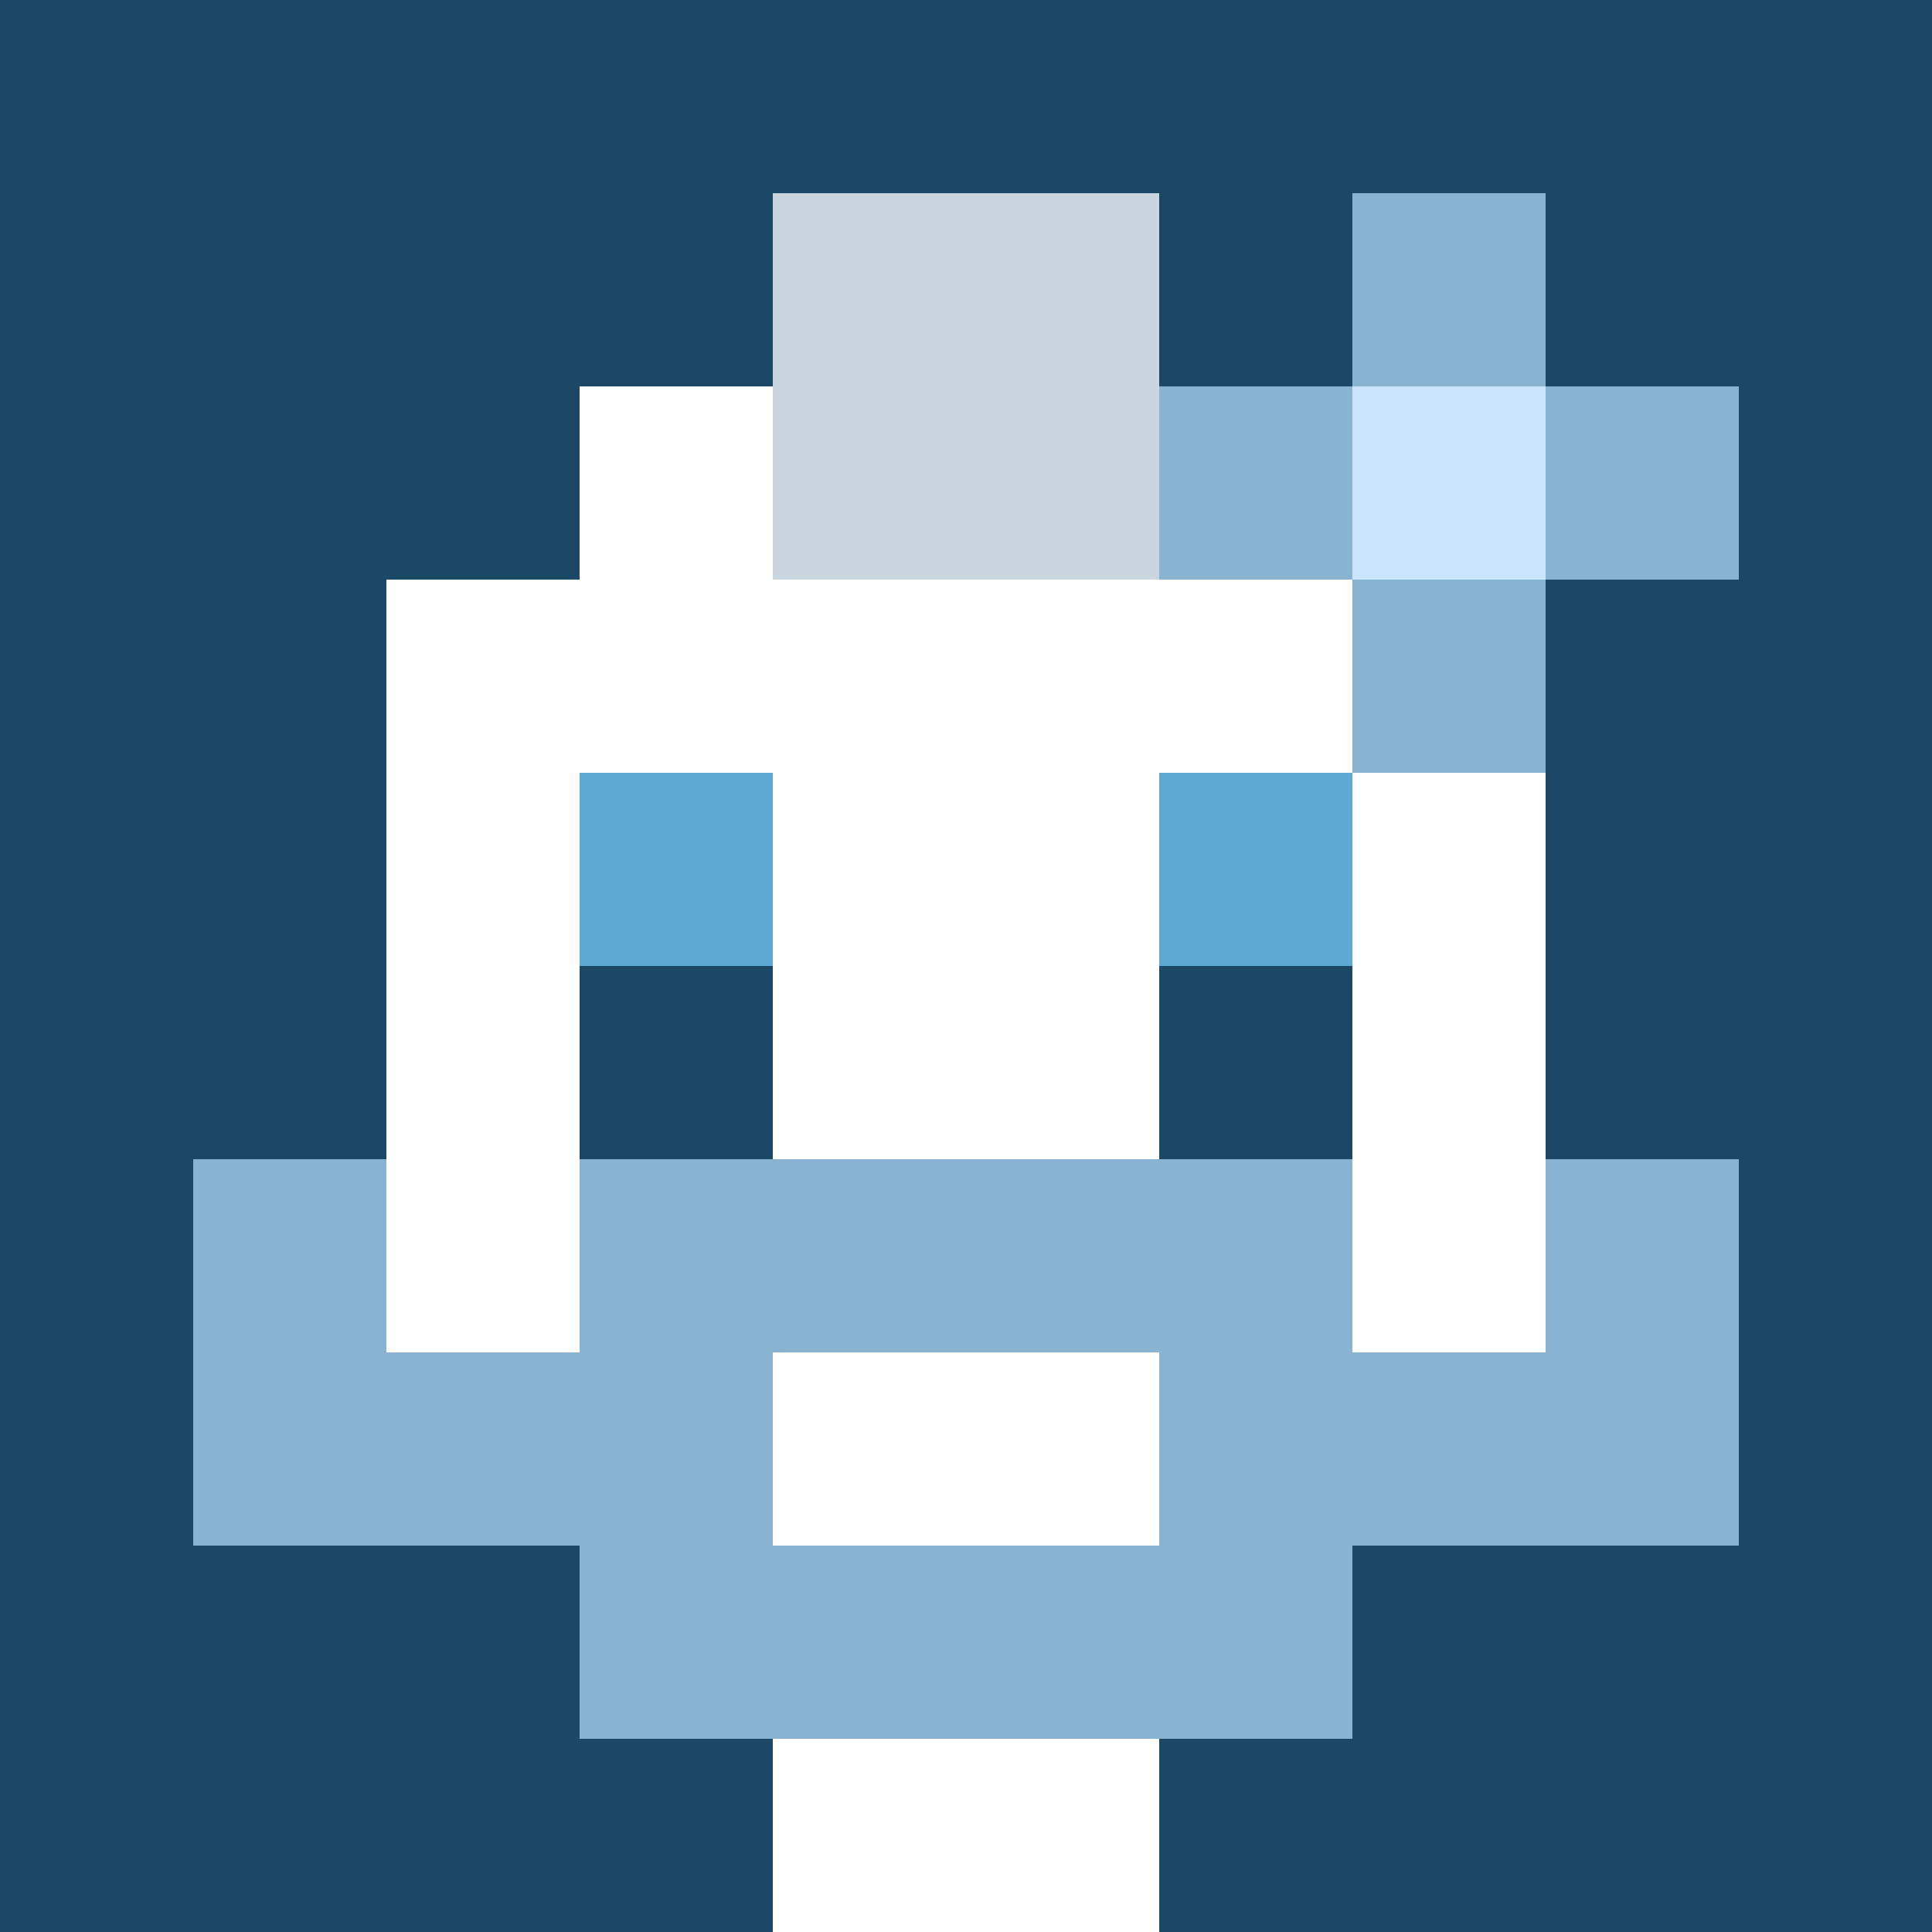
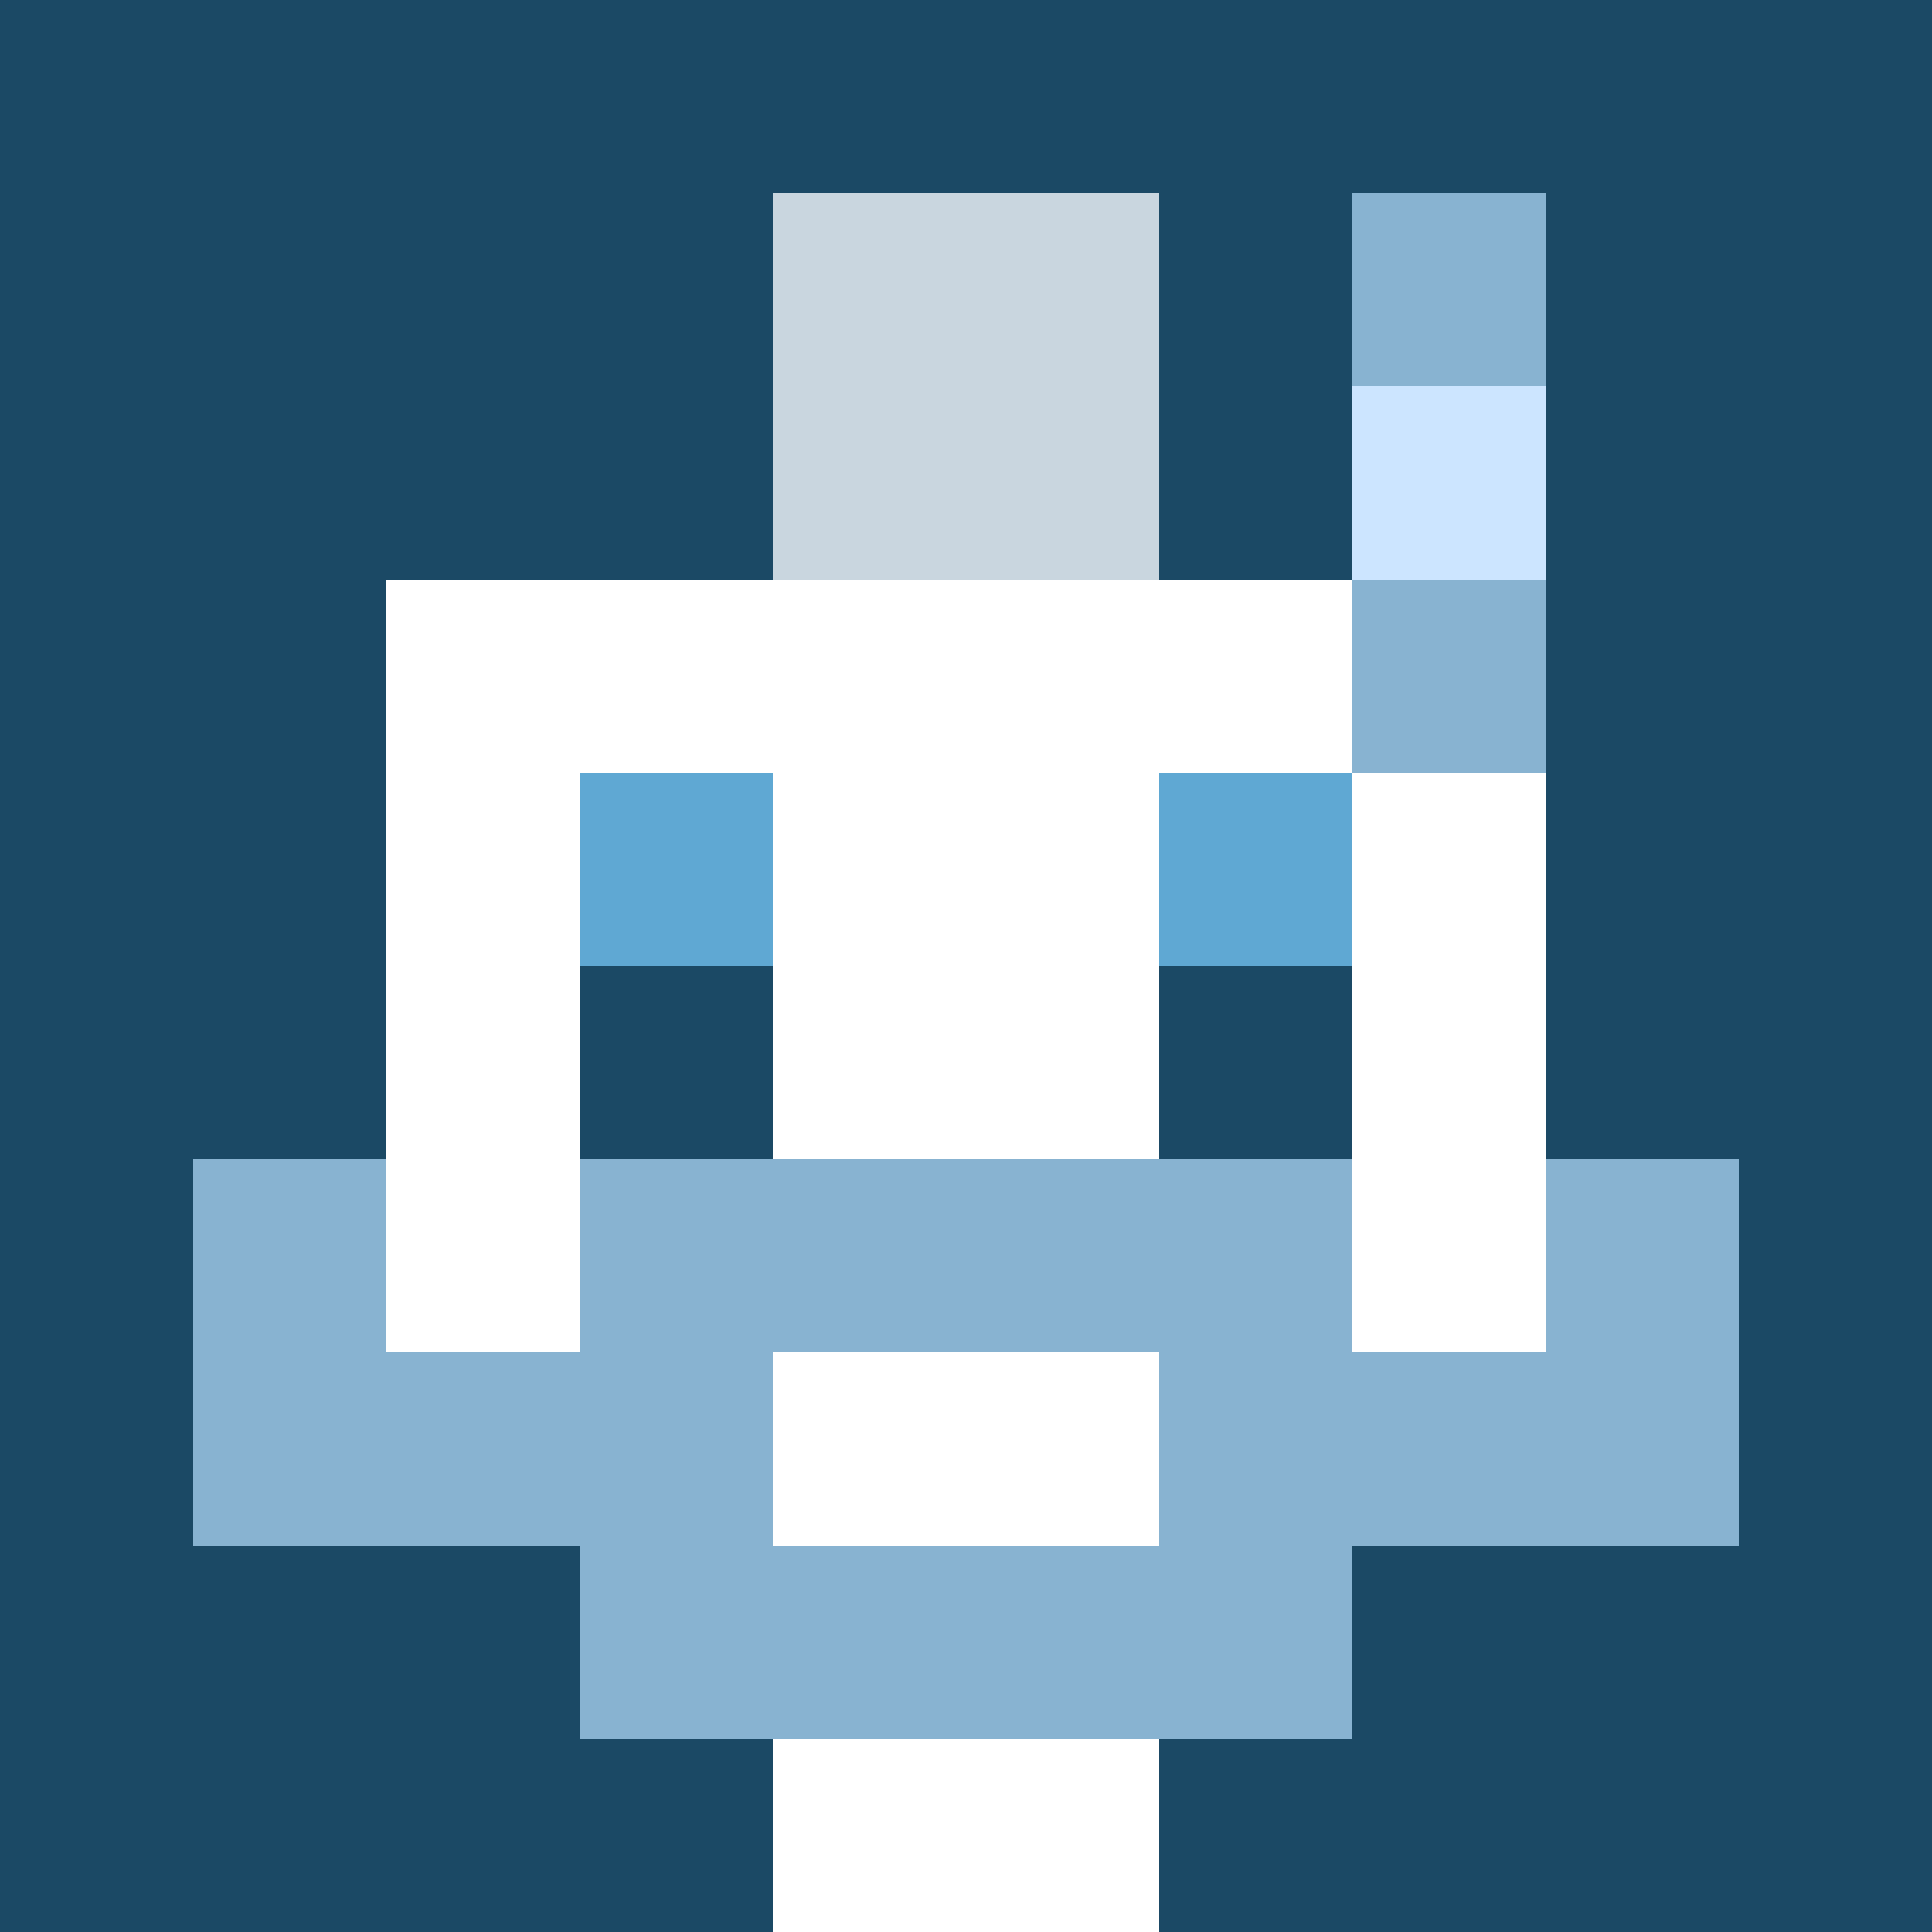
<svg xmlns="http://www.w3.org/2000/svg" version="1.1" width="600" height="600" viewBox="0 0 966 966">
  <title>'goose-pfp-punk' by Dmitri Cherniak</title>
  <desc>The Goose Is Loose (Winter Edition)</desc>
  <rect width="100%" height="100%" fill="#7272cc" />
  <g>
    <g id="0-0">
      <rect x="0" y="0" height="966" width="966" fill="#1B4965" />
      <g>
-         <rect id="0-0-3-2-4-7" x="289.8" y="193.2" width="386.4" height="676.2" fill="#FFFFFF" />
        <rect id="0-0-2-3-6-5" x="193.2" y="289.8" width="579.6" height="483" fill="#FFFFFF" />
        <rect id="0-0-4-8-2-2" x="386.4" y="772.8" width="193.2" height="193.2" fill="#FFFFFF" />
        <rect id="0-0-1-6-8-1" x="96.6" y="579.6" width="772.8" height="96.6" fill="#FFFFFF" />
        <rect id="0-0-1-7-8-1" x="96.6" y="676.2" width="772.8" height="96.6" fill="#88B3D1" />
        <rect id="0-0-3-6-4-3" x="289.8" y="579.6" width="386.4" height="289.8" fill="#88B3D1" />
        <rect id="0-0-4-7-2-1" x="386.4" y="676.2" width="193.2" height="96.6" fill="#FFFFFF" />
        <rect id="0-0-1-6-1-2" x="96.6" y="579.6" width="96.6" height="193.2" fill="#88B3D1" />
        <rect id="0-0-8-6-1-2" x="772.8" y="579.6" width="96.6" height="193.2" fill="#88B3D1" />
        <rect id="0-0-3-4-1-1" x="289.8" y="386.4" width="96.6" height="96.6" fill="#5FA8D3" />
        <rect id="0-0-6-4-1-1" x="579.6" y="386.4" width="96.6" height="96.6" fill="#5FA8D3" />
        <rect id="0-0-3-5-1-1" x="289.8" y="483" width="96.6" height="96.6" fill="#1B4965" />
        <rect id="0-0-6-5-1-1" x="579.6" y="483" width="96.6" height="96.6" fill="#1B4965" />
        <rect id="0-0-4-1-2-2" x="386.4" y="96.6" width="193.2" height="193.2" fill="#C9D6DF" />
-         <rect id="0-0-6-2-3-1" x="579.6" y="193.2" width="289.8" height="96.6" fill="#88B3D1" />
        <rect id="0-0-7-1-1-3" x="676.2" y="96.6" width="96.6" height="289.8" fill="#88B3D1" />
        <rect id="0-0-7-2-1-1" x="676.2" y="193.2" width="96.6" height="96.6" fill="#CCE5FF" />
      </g>
    </g>
  </g>
</svg>